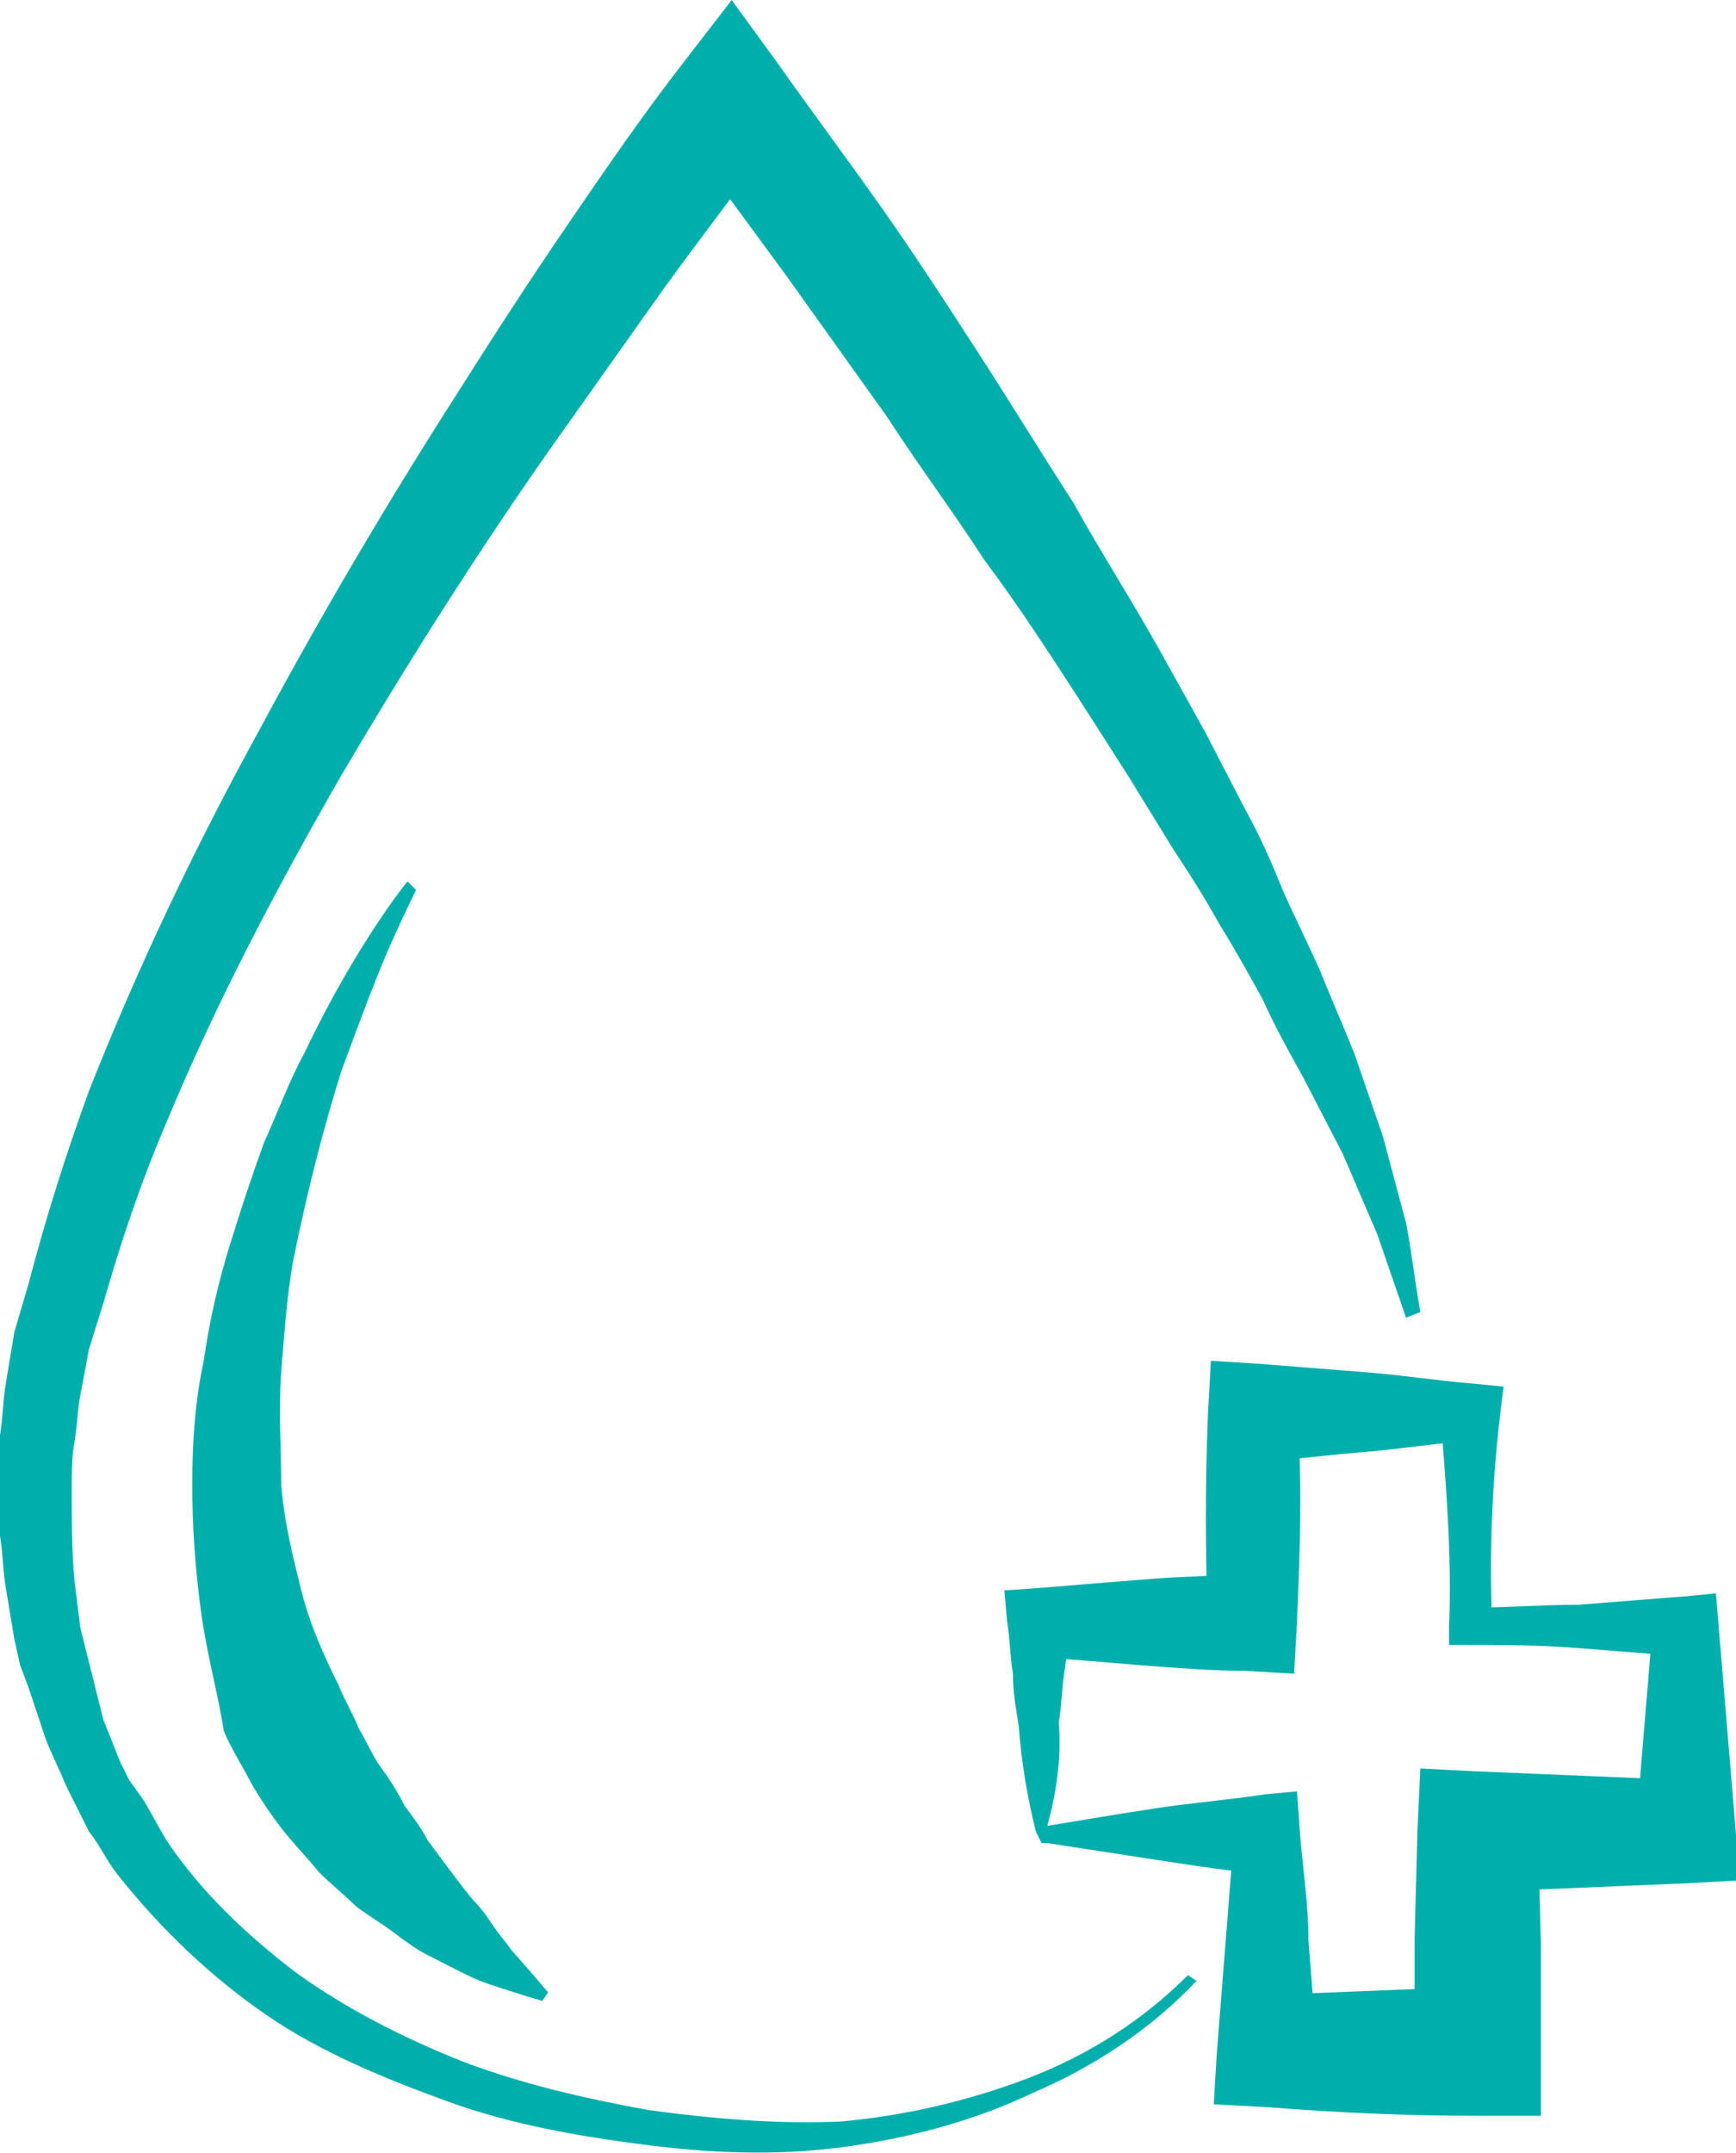
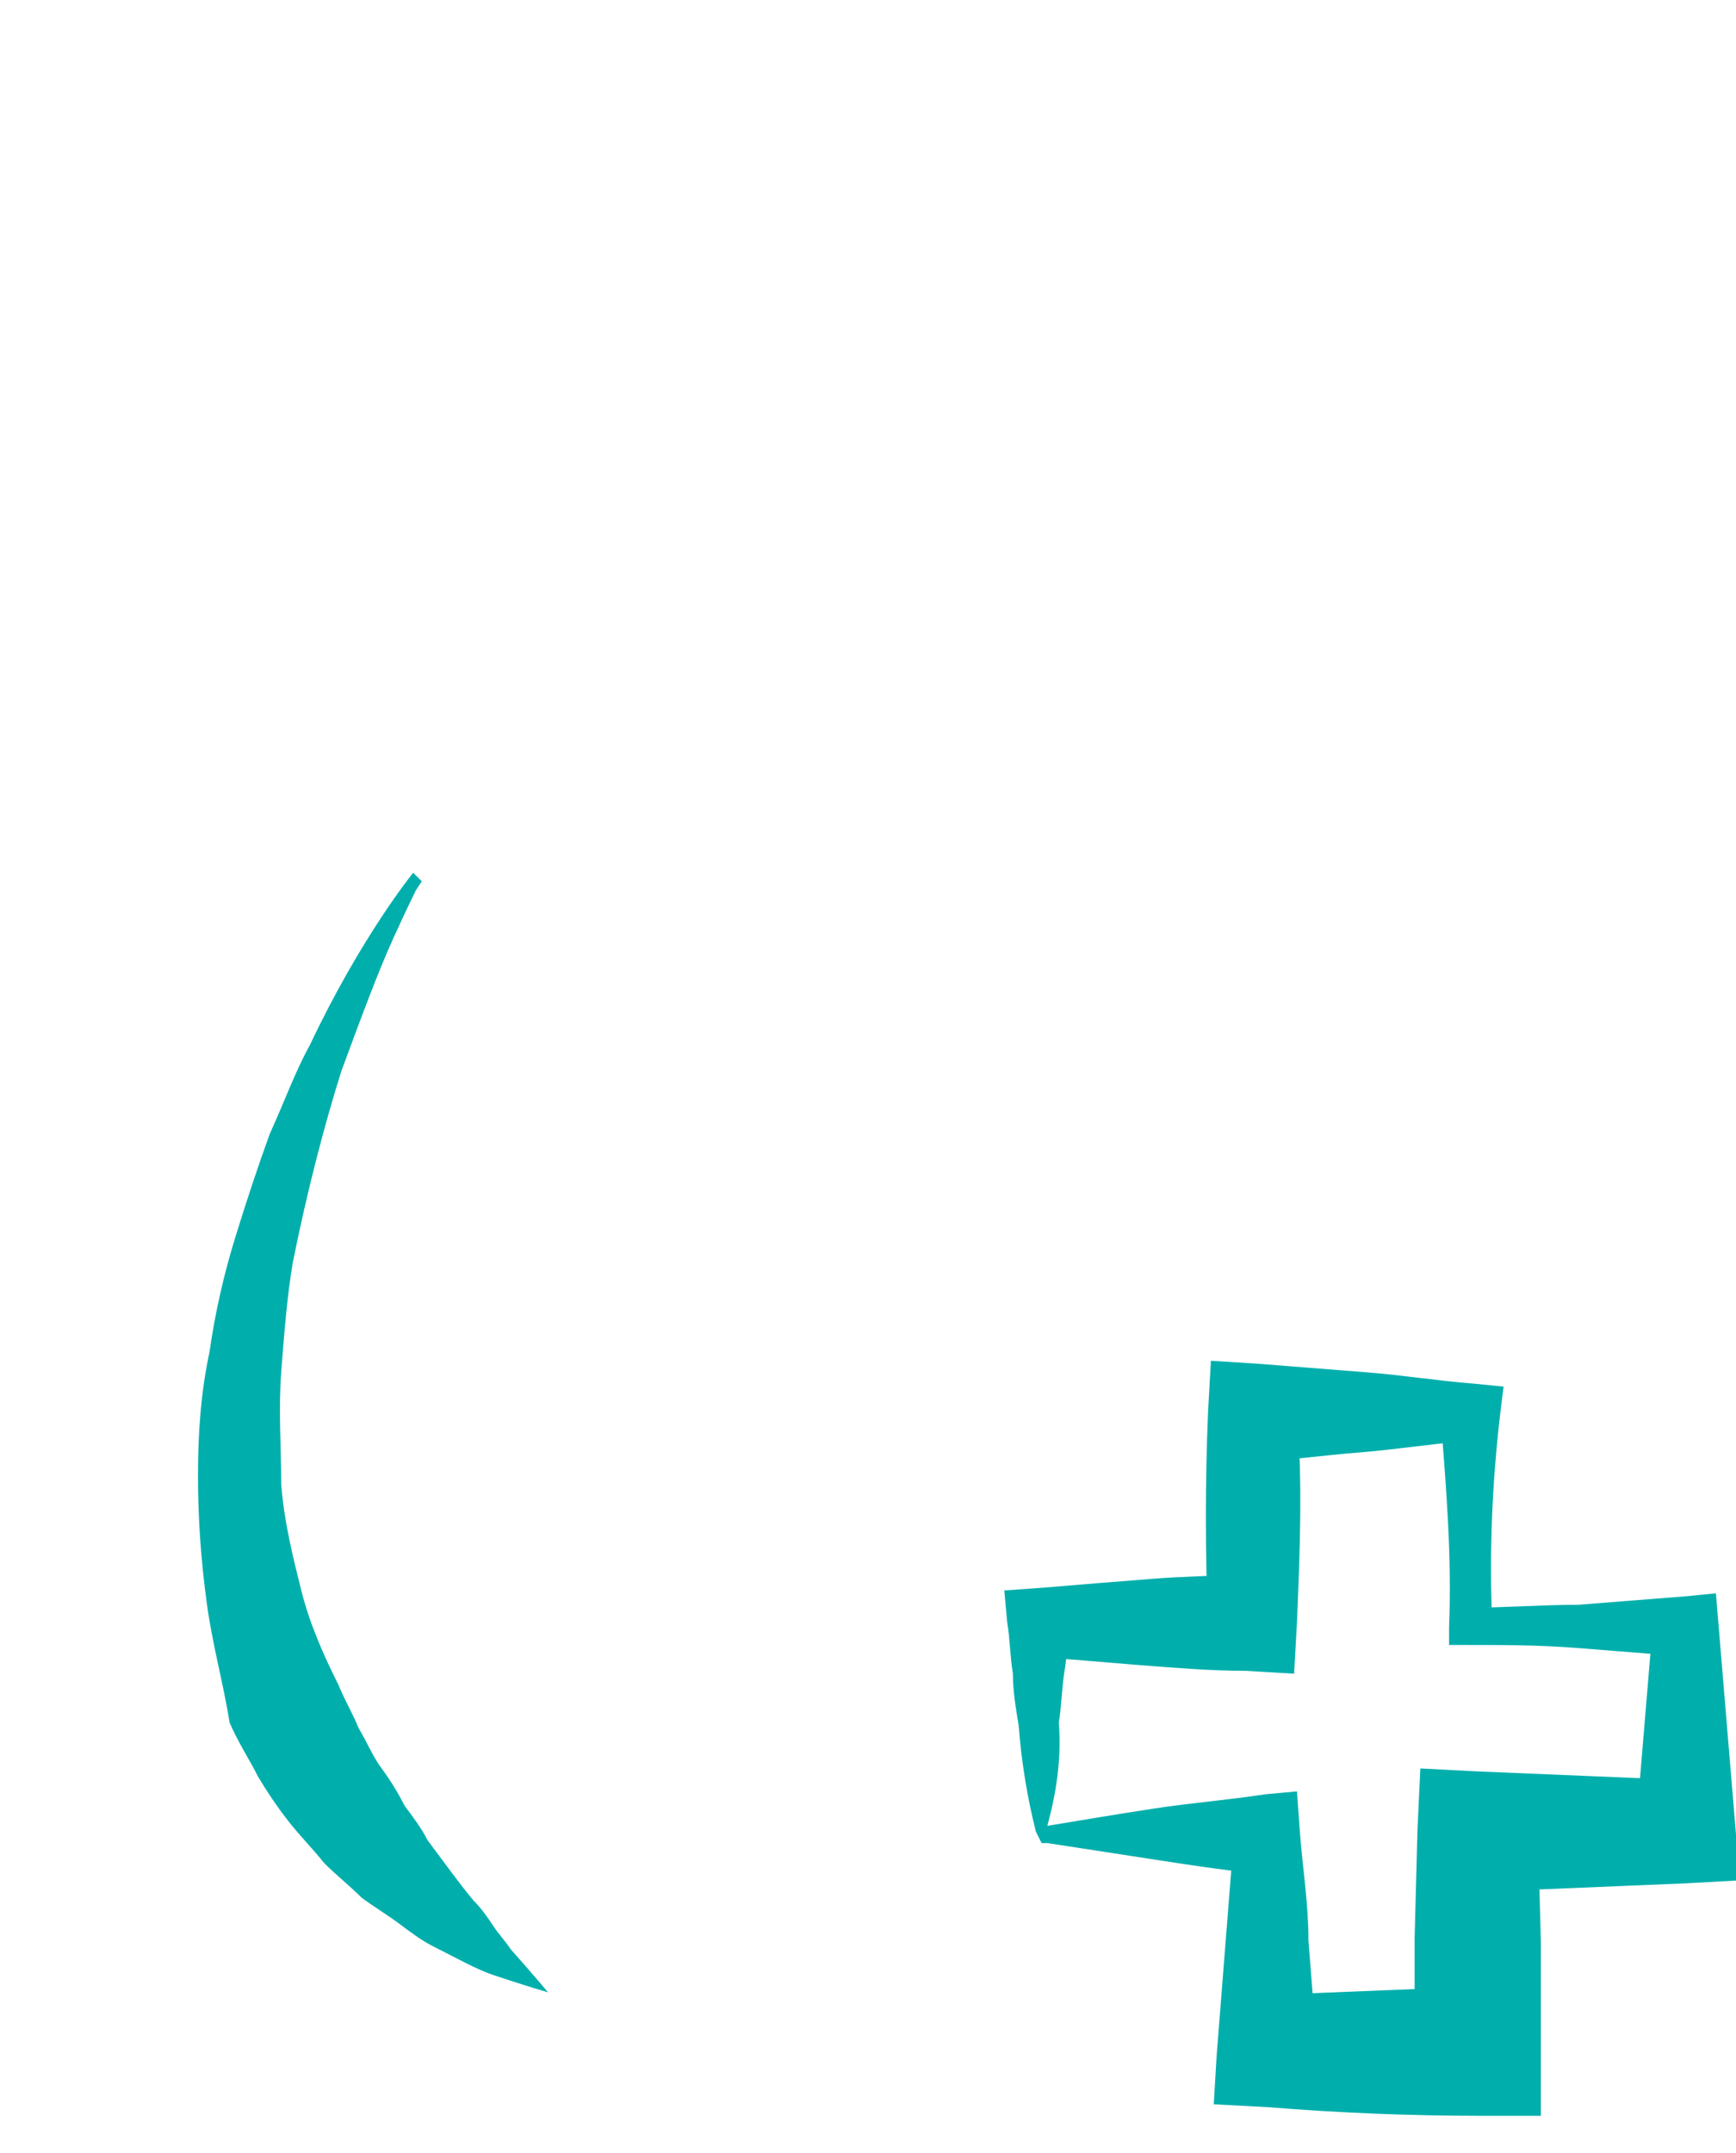
<svg xmlns="http://www.w3.org/2000/svg" width="60.5" height="75" viewBox="0 0 60.5 75">
  <style>.st0{fill:#00AFAC;}</style>
  <path class="st0" d="M36.1 63.8c-.3-1.2-.5-2.4-.6-3.7-.1-.6-.2-1.2-.2-1.8-.1-.6-.1-1.2-.2-1.8l-.1-1.1 1.4-.1c1.2-.1 2.4-.2 3.7-.3 1.2-.1 2.4-.1 3.7-.2l-1.7 1.7c-.1-2.4-.1-4.9 0-7.3l.1-1.8 1.6.1c1.3.1 2.5.2 3.8.3 1.3.1 2.5.3 3.8.4l1 .1-.1.8c-.3 2.5-.4 4.9-.3 7.4l-.8-.5c1.3 0 2.5-.1 3.8-.1 1.3-.1 2.5-.2 3.8-.3l1-.1.1 1.2.3 3.6.3 3.6.1 1.6-1.8.1-7.2.3 2-2 .1 3.8v6h-2.1c-2.5 0-4.9-.1-7.4-.3l-1.9-.1.1-1.7c.1-1.3.2-2.5.3-3.8.1-1.3.2-2.5.3-3.8l1.3 1.3c-1.3-.1-2.6-.3-3.9-.5l-3.9-.6h-.2l-.2-.4zm.4-.2c1.2-.2 2.4-.4 3.7-.6 1.3-.2 2.6-.3 3.9-.5l1.1-.1.1 1.4c.1 1.3.3 2.5.3 3.8.1 1.3.2 2.5.3 3.8L44 69.5c2.5-.1 4.9-.2 7.4-.3l-2.1 2.1v-3.8l.1-3.8.1-2.1 1.9.1 7.2.3-1.6 1.8.3-3.6.3-3.6 1.1 1.1c-1.3-.1-2.5-.2-3.8-.3-1.3-.1-2.5-.1-3.8-.1h-.6v-.6c.1-2.5-.1-4.9-.3-7.4l.9.9c-1.3.1-2.5.3-3.8.4-1.3.1-2.5.3-3.8.3l1.7-1.7c.2 2.4.1 4.9 0 7.3l-.1 1.8-1.7-.1c-1.2 0-2.4-.1-3.7-.2-1.2-.1-2.4-.2-3.7-.3l1.3-1.3c-.1.6-.1 1.2-.2 1.8-.1.6-.1 1.2-.2 1.8.1 1.3-.1 2.5-.4 3.6z" />
-   <path class="st0" d="M41.7 69c-1.6 1.7-3.6 3-5.7 3.9-2.1 1-4.4 1.6-6.7 1.9-2.3.3-4.6.2-6.9-.1-2.3-.3-4.6-.7-6.8-1.5s-4.4-1.7-6.3-3c-1.9-1.3-3.7-3-5.2-4.9-.4-.5-.6-1-1-1.5l-.4-.8-.4-.8c-.2-.5-.5-1.1-.7-1.6L1 58.8.7 58l-.2-.9-.3-1.8c-.1-.6-.1-1.2-.2-1.8 0-.6-.1-1.1-.1-1.8 0-.6 0-1.1.1-1.7.1-.6.1-1.2.2-1.8l.3-1.8.5-1.7c.6-2.3 1.3-4.5 2.1-6.7 1.7-4.3 3.7-8.5 5.9-12.5 2.2-4.1 4.5-8 7-11.9 1.2-1.9 2.5-3.9 3.8-5.8 1.3-1.9 2.6-3.8 4-5.6L25.5 0l1.6 2.2c1.2 1.7 2.4 3.3 3.6 5 1.2 1.7 2.3 3.4 3.4 5.1 1.1 1.7 2.2 3.5 3.3 5.2 1 1.8 2.1 3.5 3.1 5.3l1.5 2.7 1.4 2.7c.5.9.9 1.8 1.3 2.8.4.9.9 1.9 1.3 2.8.4 1 .8 1.9 1.2 2.9l1 2.9.8 3c.2 1 .3 2 .5 3.1l-.5.2-1-2.9-1.2-2.8-1.4-2.7c-.5-.9-1-1.8-1.4-2.7-.5-.9-1-1.8-1.5-2.6-.5-.9-1-1.7-1.6-2.6L39.3 27l-1.6-2.5c-1.1-1.7-2.2-3.4-3.4-5-1.1-1.7-2.3-3.3-3.4-5l-3.5-4.9-3.6-4.9h3.3c-1.3 1.8-2.7 3.6-4 5.4l-3.9 5.5c-2.6 3.7-5 7.5-7.3 11.4-2.3 4-4.4 8-6.1 12.1-.9 2.1-1.6 4.2-2.2 6.3L3.1 47l-.3 1.6c-.1.5-.1 1-.2 1.6-.1.5-.1 1.1-.1 1.7 0 1 0 2.2.1 3.2l.2 1.6.2.8.2.8.4 1.6.6 1.5.3.6.5.7c.3.5.5.9.8 1.4 1.2 1.8 2.8 3.3 4.5 4.6 1.8 1.3 3.8 2.3 5.8 3.1 2.1.8 4.3 1.3 6.5 1.7 2.2.3 4.5.5 6.7.4 2.2-.2 4.4-.7 6.5-1.5 2.1-.8 4-2 5.6-3.6l.3.2z" />
-   <path class="st0" d="M14.5 31s-.3.6-.8 1.7-1.1 2.7-1.8 4.6c-.6 1.9-1.2 4.2-1.7 6.7-.2 1.2-.3 2.5-.4 3.8-.1 1.3 0 2.6 0 3.9.1 1.3.4 2.5.7 3.7.3 1.2.8 2.3 1.3 3.3.2.5.5 1 .7 1.5.3.5.5 1 .8 1.4.3.4.6.9.8 1.3.3.4.6.8.8 1.2.6.8 1.1 1.5 1.6 2.1.3.3.5.6.7.9.2.3.4.5.6.8.8.9 1.3 1.5 1.3 1.5l-.2.3s-.7-.2-1.9-.6c-.6-.2-1.3-.6-2.1-1-.4-.2-.8-.5-1.2-.8-.4-.3-.9-.6-1.3-.9-.4-.4-.9-.8-1.3-1.2-.4-.5-.8-.9-1.2-1.4-.4-.5-.8-1.1-1.1-1.6-.3-.6-.7-1.2-1-1.9-.2-1.3-.6-2.7-.8-4.2-.2-1.5-.3-2.9-.3-4.4 0-1.5.1-2.9.4-4.3.2-1.4.5-2.7.9-4 .4-1.3.8-2.5 1.2-3.6.5-1.1.9-2.2 1.4-3.1 1.8-3.8 3.6-6 3.6-6l.3.3z" />
+   <path class="st0" d="M14.5 31s-.3.6-.8 1.7-1.1 2.7-1.8 4.6c-.6 1.9-1.2 4.2-1.7 6.7-.2 1.2-.3 2.5-.4 3.8-.1 1.3 0 2.6 0 3.9.1 1.3.4 2.5.7 3.7.3 1.2.8 2.3 1.3 3.3.2.5.5 1 .7 1.5.3.5.5 1 .8 1.4.3.4.6.9.8 1.3.3.4.6.8.8 1.2.6.8 1.1 1.5 1.6 2.1.3.3.5.6.7.9.2.3.4.5.6.8.8.9 1.3 1.5 1.3 1.5s-.7-.2-1.9-.6c-.6-.2-1.3-.6-2.1-1-.4-.2-.8-.5-1.2-.8-.4-.3-.9-.6-1.3-.9-.4-.4-.9-.8-1.3-1.2-.4-.5-.8-.9-1.2-1.4-.4-.5-.8-1.1-1.1-1.6-.3-.6-.7-1.2-1-1.9-.2-1.3-.6-2.7-.8-4.2-.2-1.5-.3-2.9-.3-4.4 0-1.5.1-2.9.4-4.3.2-1.4.5-2.7.9-4 .4-1.3.8-2.5 1.2-3.6.5-1.1.9-2.2 1.4-3.1 1.8-3.8 3.6-6 3.6-6l.3.3z" />
</svg>